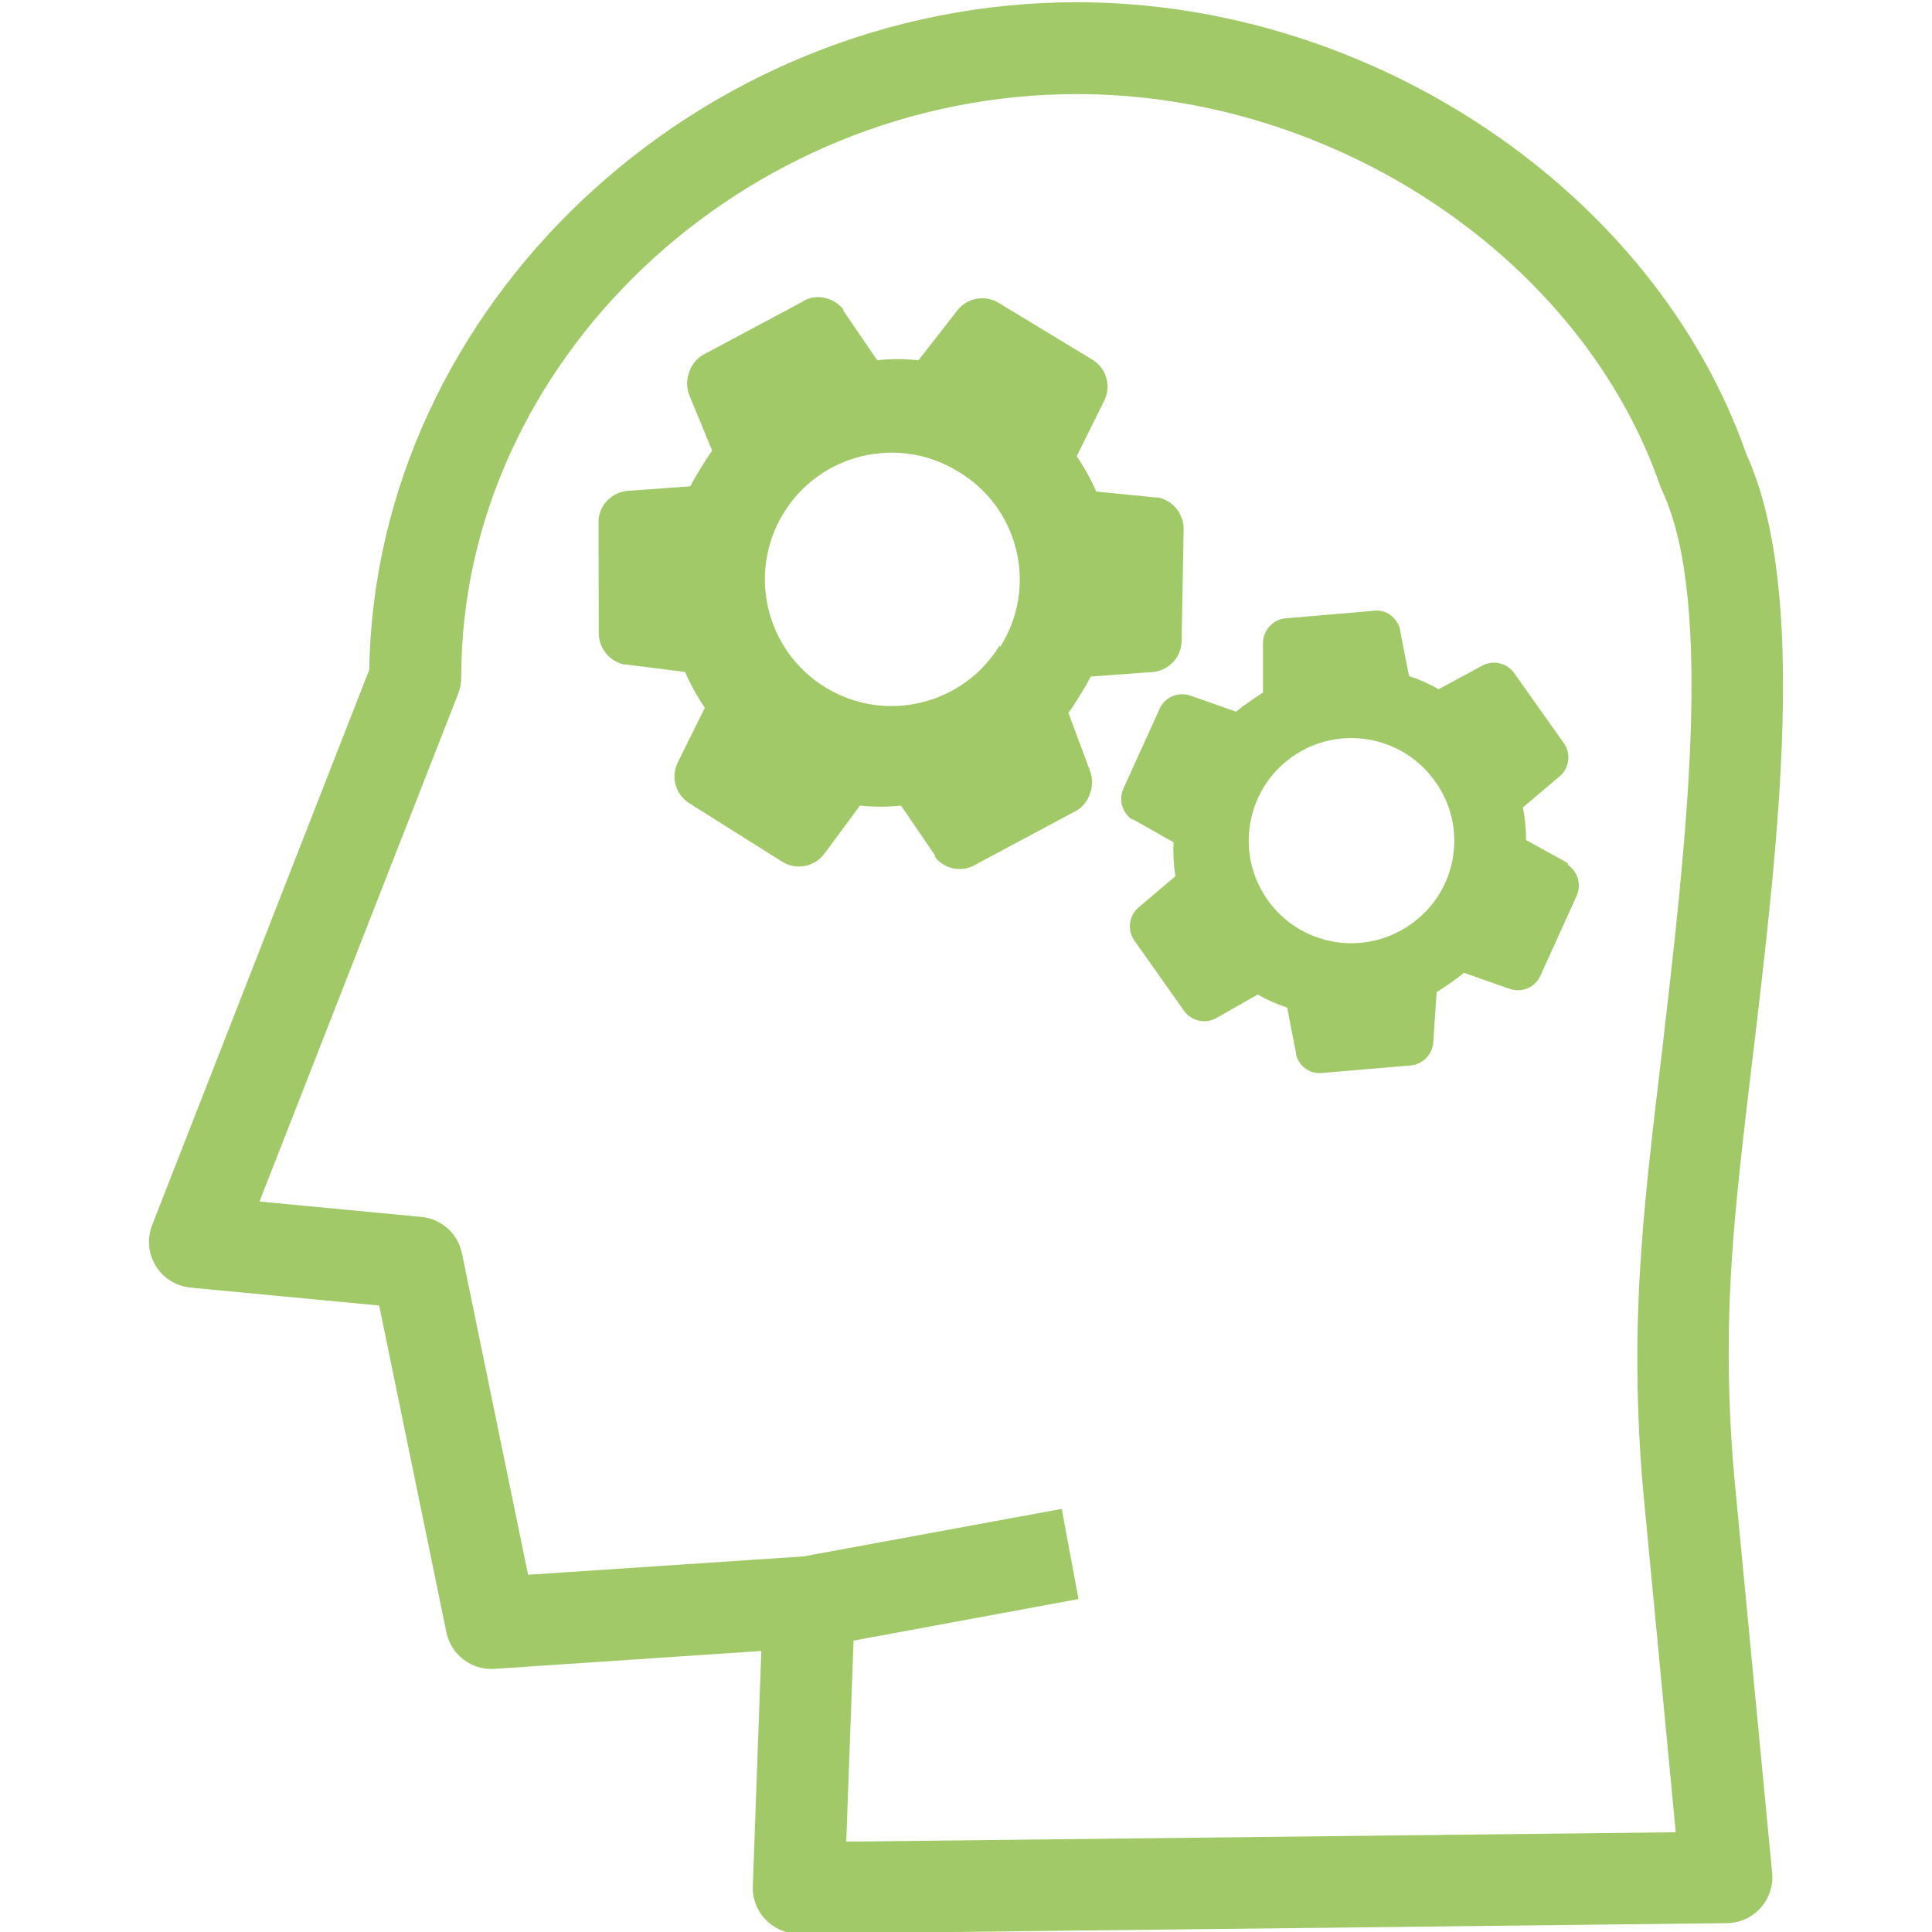
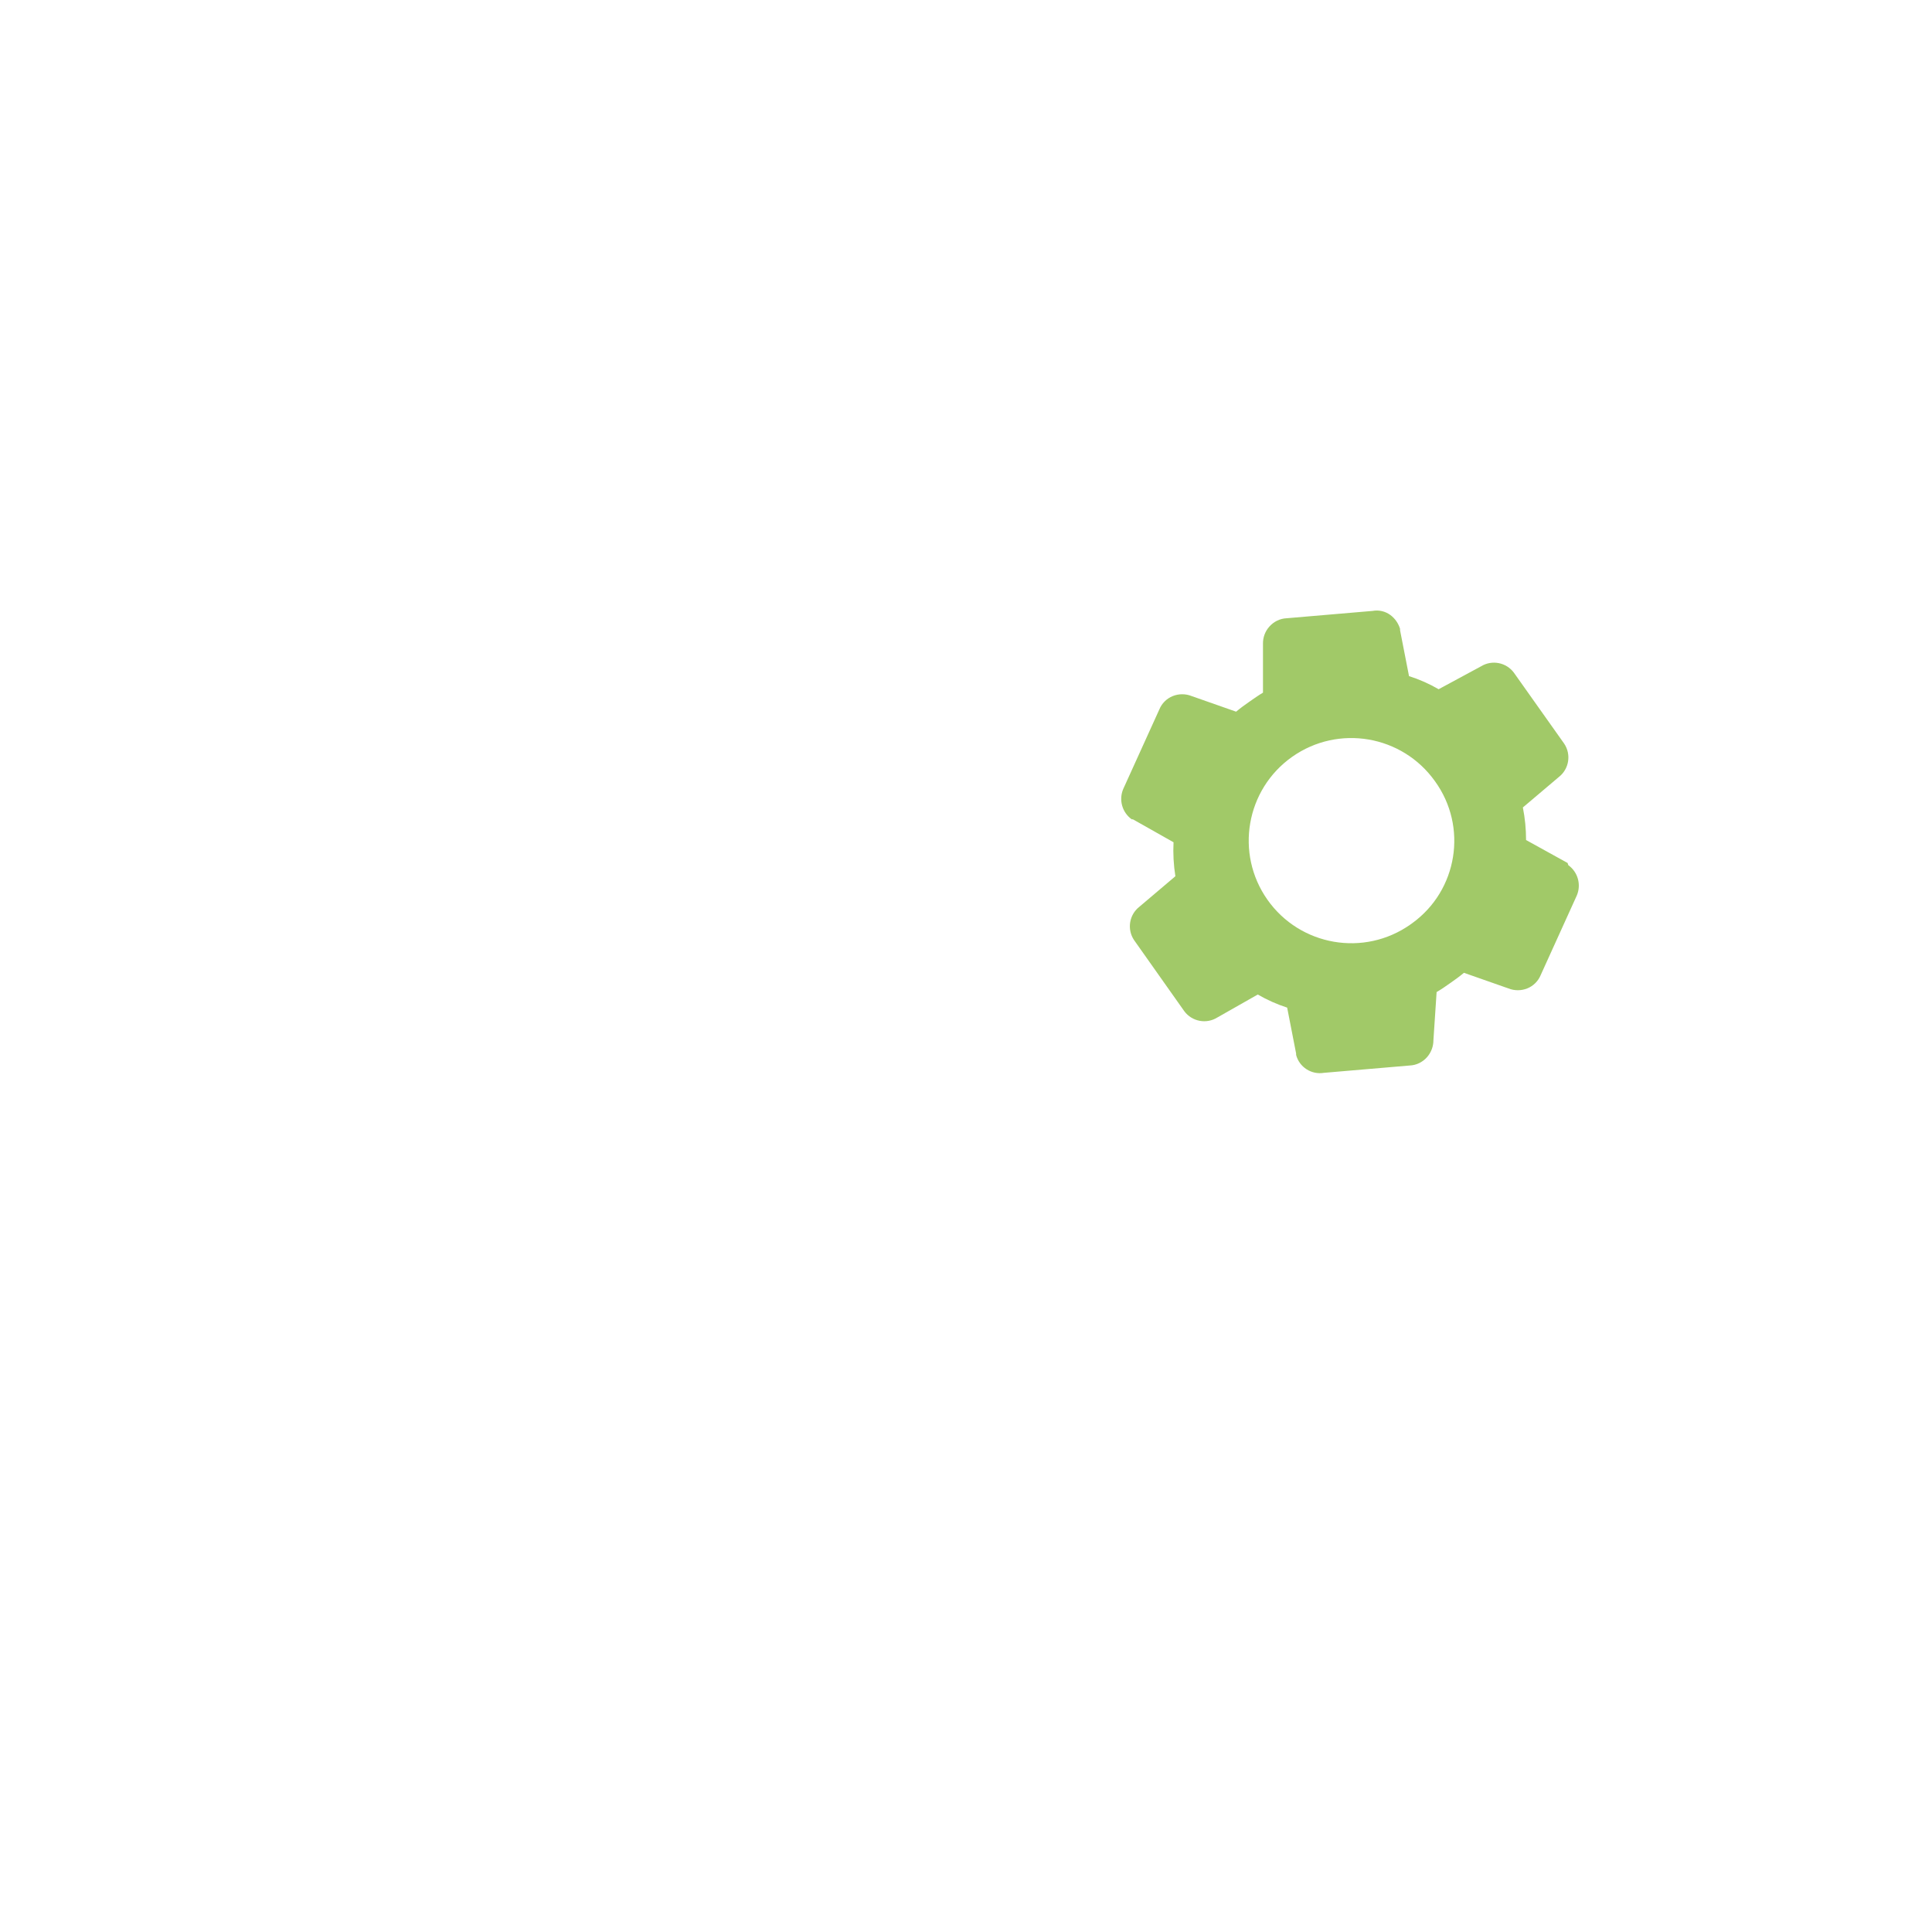
<svg xmlns="http://www.w3.org/2000/svg" version="1.1" id="Calque_1" x="0px" y="0px" width="34.515px" height="34.515px" viewBox="0 0 34.515 34.515" enable-background="new 0 0 34.515 34.515" xml:space="preserve">
  <title>closure</title>
-   <path fill="#A1C968" d="M31.306,18.935c0.467-3.92,1.001-8.381-0.107-10.821C29.56,3.432,24.532,0.04,19.239,0.04  c-6.794,0-12.539,5.437-12.642,11.924l-3.879,9.923c-0.165,0.422,0.043,0.898,0.465,1.063c0.071,0.028,0.145,0.045,0.22,0.053  l3.371,0.32l1.201,5.839c0.083,0.401,0.449,0.679,0.857,0.652l4.769-0.32l-0.152,4.203c-0.016,0.453,0.338,0.832,0.791,0.848  c0.01,0,0.019,0.001,0.029,0.001l0,0l16.57-0.189c0.453,0.002,0.822-0.363,0.824-0.816c0-0.027-0.001-0.055-0.004-0.082  l-0.664-6.942c-0.128-1.349-0.146-2.707-0.053-4.059C31.007,21.453,31.15,20.239,31.306,18.935z M29.359,26.673l0.578,6.06  l-14.819,0.168l0.131-3.592l4.018-0.742l-0.299-1.611l-4.613,0.849l-4.921,0.328l-1.181-5.741c-0.072-0.353-0.367-0.618-0.726-0.652  l-2.891-0.275l3.547-9.066c0.038-0.095,0.057-0.197,0.057-0.299C8.237,6.454,13.281,1.681,19.239,1.681  c4.629,0,9.021,2.948,10.423,7.008l0.033,0.078c0.939,2.005,0.41,6.434,0,9.993c-0.156,1.304-0.303,2.538-0.373,3.584  C29.217,23.785,29.229,25.233,29.359,26.673z" />
-   <path fill="#A1C968" d="M19.087,12.735c0.078-0.103,0.144-0.213,0.213-0.324c0.07-0.111,0.127-0.209,0.185-0.324l1.054-0.078  c0.154,0,0.302-0.062,0.41-0.172c0.108-0.109,0.166-0.257,0.16-0.41l0.037-1.981l0,0c-0.003-0.267-0.187-0.497-0.447-0.558h-0.041  l-1.074-0.107c-0.096-0.221-0.213-0.432-0.349-0.631l0.484-0.976c0.139-0.26,0.055-0.583-0.193-0.742l-1.698-1.029  c-0.253-0.144-0.574-0.073-0.742,0.164l-0.677,0.869c-0.245-0.027-0.493-0.027-0.738,0l-0.607-0.89V5.523  c-0.085-0.101-0.2-0.171-0.328-0.201c-0.141-0.035-0.29-0.008-0.41,0.074L12.6,6.318c-0.137,0.065-0.24,0.184-0.287,0.328  c-0.051,0.132-0.051,0.278,0,0.41l0.41,0.996c-0.074,0.098-0.139,0.205-0.205,0.312c-0.066,0.107-0.127,0.209-0.185,0.324  l-1.07,0.078c-0.154,0-0.302,0.062-0.41,0.172c-0.108,0.109-0.166,0.257-0.16,0.41l0.004,1.964l0,0  c0.001,0.267,0.186,0.498,0.447,0.558h0.033l1.062,0.135c0.097,0.224,0.215,0.438,0.353,0.64l-0.476,0.96  c-0.139,0.26-0.055,0.583,0.193,0.742l1.669,1.05c0.252,0.155,0.581,0.088,0.754-0.152l0.631-0.853c0.244,0.026,0.49,0.026,0.734,0  l0.607,0.89v0.029c0.177,0.226,0.496,0.281,0.738,0.127l1.743-0.931c0.137-0.065,0.24-0.184,0.287-0.328  c0.05-0.132,0.05-0.278,0-0.41L19.087,12.735z M17.857,11.534c-0.654,1.065-2.048,1.399-3.113,0.745  c-1.065-0.654-1.399-2.048-0.745-3.113c0.653-1.063,2.043-1.398,3.108-0.748c1.069,0.625,1.43,1.999,0.804,3.068  c-0.013,0.023-0.027,0.046-0.042,0.069L17.857,11.534z" />
  <path fill="#A1C968" d="M28.005,15.417l-0.742-0.41c0-0.195-0.019-0.39-0.057-0.582l0.644-0.545  c0.182-0.143,0.223-0.402,0.094-0.595l-0.898-1.267c-0.136-0.184-0.391-0.234-0.586-0.115l-0.759,0.41  c-0.167-0.097-0.345-0.176-0.529-0.234l-0.16-0.82v-0.025c-0.03-0.098-0.09-0.185-0.172-0.246c-0.092-0.068-0.208-0.095-0.32-0.074  l-1.534,0.131c-0.118,0.005-0.229,0.059-0.308,0.148c-0.076,0.084-0.117,0.194-0.115,0.308v0.873  c-0.082,0.049-0.164,0.107-0.246,0.164c-0.082,0.057-0.156,0.111-0.234,0.176l-0.795-0.279c-0.108-0.043-0.228-0.043-0.336,0  c-0.11,0.044-0.198,0.132-0.242,0.242l-0.644,1.419l0,0c-0.082,0.194-0.019,0.418,0.152,0.541h0.021l0.726,0.41  c-0.01,0.203,0.001,0.406,0.033,0.607L20.354,16.2c-0.182,0.143-0.223,0.402-0.094,0.595l0.898,1.271  c0.138,0.185,0.395,0.233,0.59,0.111l0.722-0.41c0.166,0.096,0.342,0.175,0.525,0.234l0.16,0.82v0.025  c0.058,0.219,0.273,0.357,0.496,0.32l1.534-0.131c0.118-0.005,0.229-0.059,0.308-0.148c0.074-0.084,0.115-0.192,0.115-0.303  l0.057-0.861c0.086-0.049,0.172-0.111,0.254-0.168c0.082-0.057,0.156-0.111,0.234-0.176l0.795,0.279  c0.108,0.043,0.228,0.043,0.336,0c0.11-0.044,0.198-0.132,0.242-0.242l0.644-1.419l0,0c0.082-0.194,0.019-0.418-0.152-0.541  L28.005,15.417z M25.197,16.516c-0.827,0.583-1.971,0.385-2.554-0.442c-0.583-0.827-0.385-1.971,0.442-2.554  c0.826-0.582,1.966-0.386,2.551,0.437c0.588,0.813,0.406,1.948-0.407,2.536C25.218,16.501,25.207,16.509,25.197,16.516z" />
</svg>